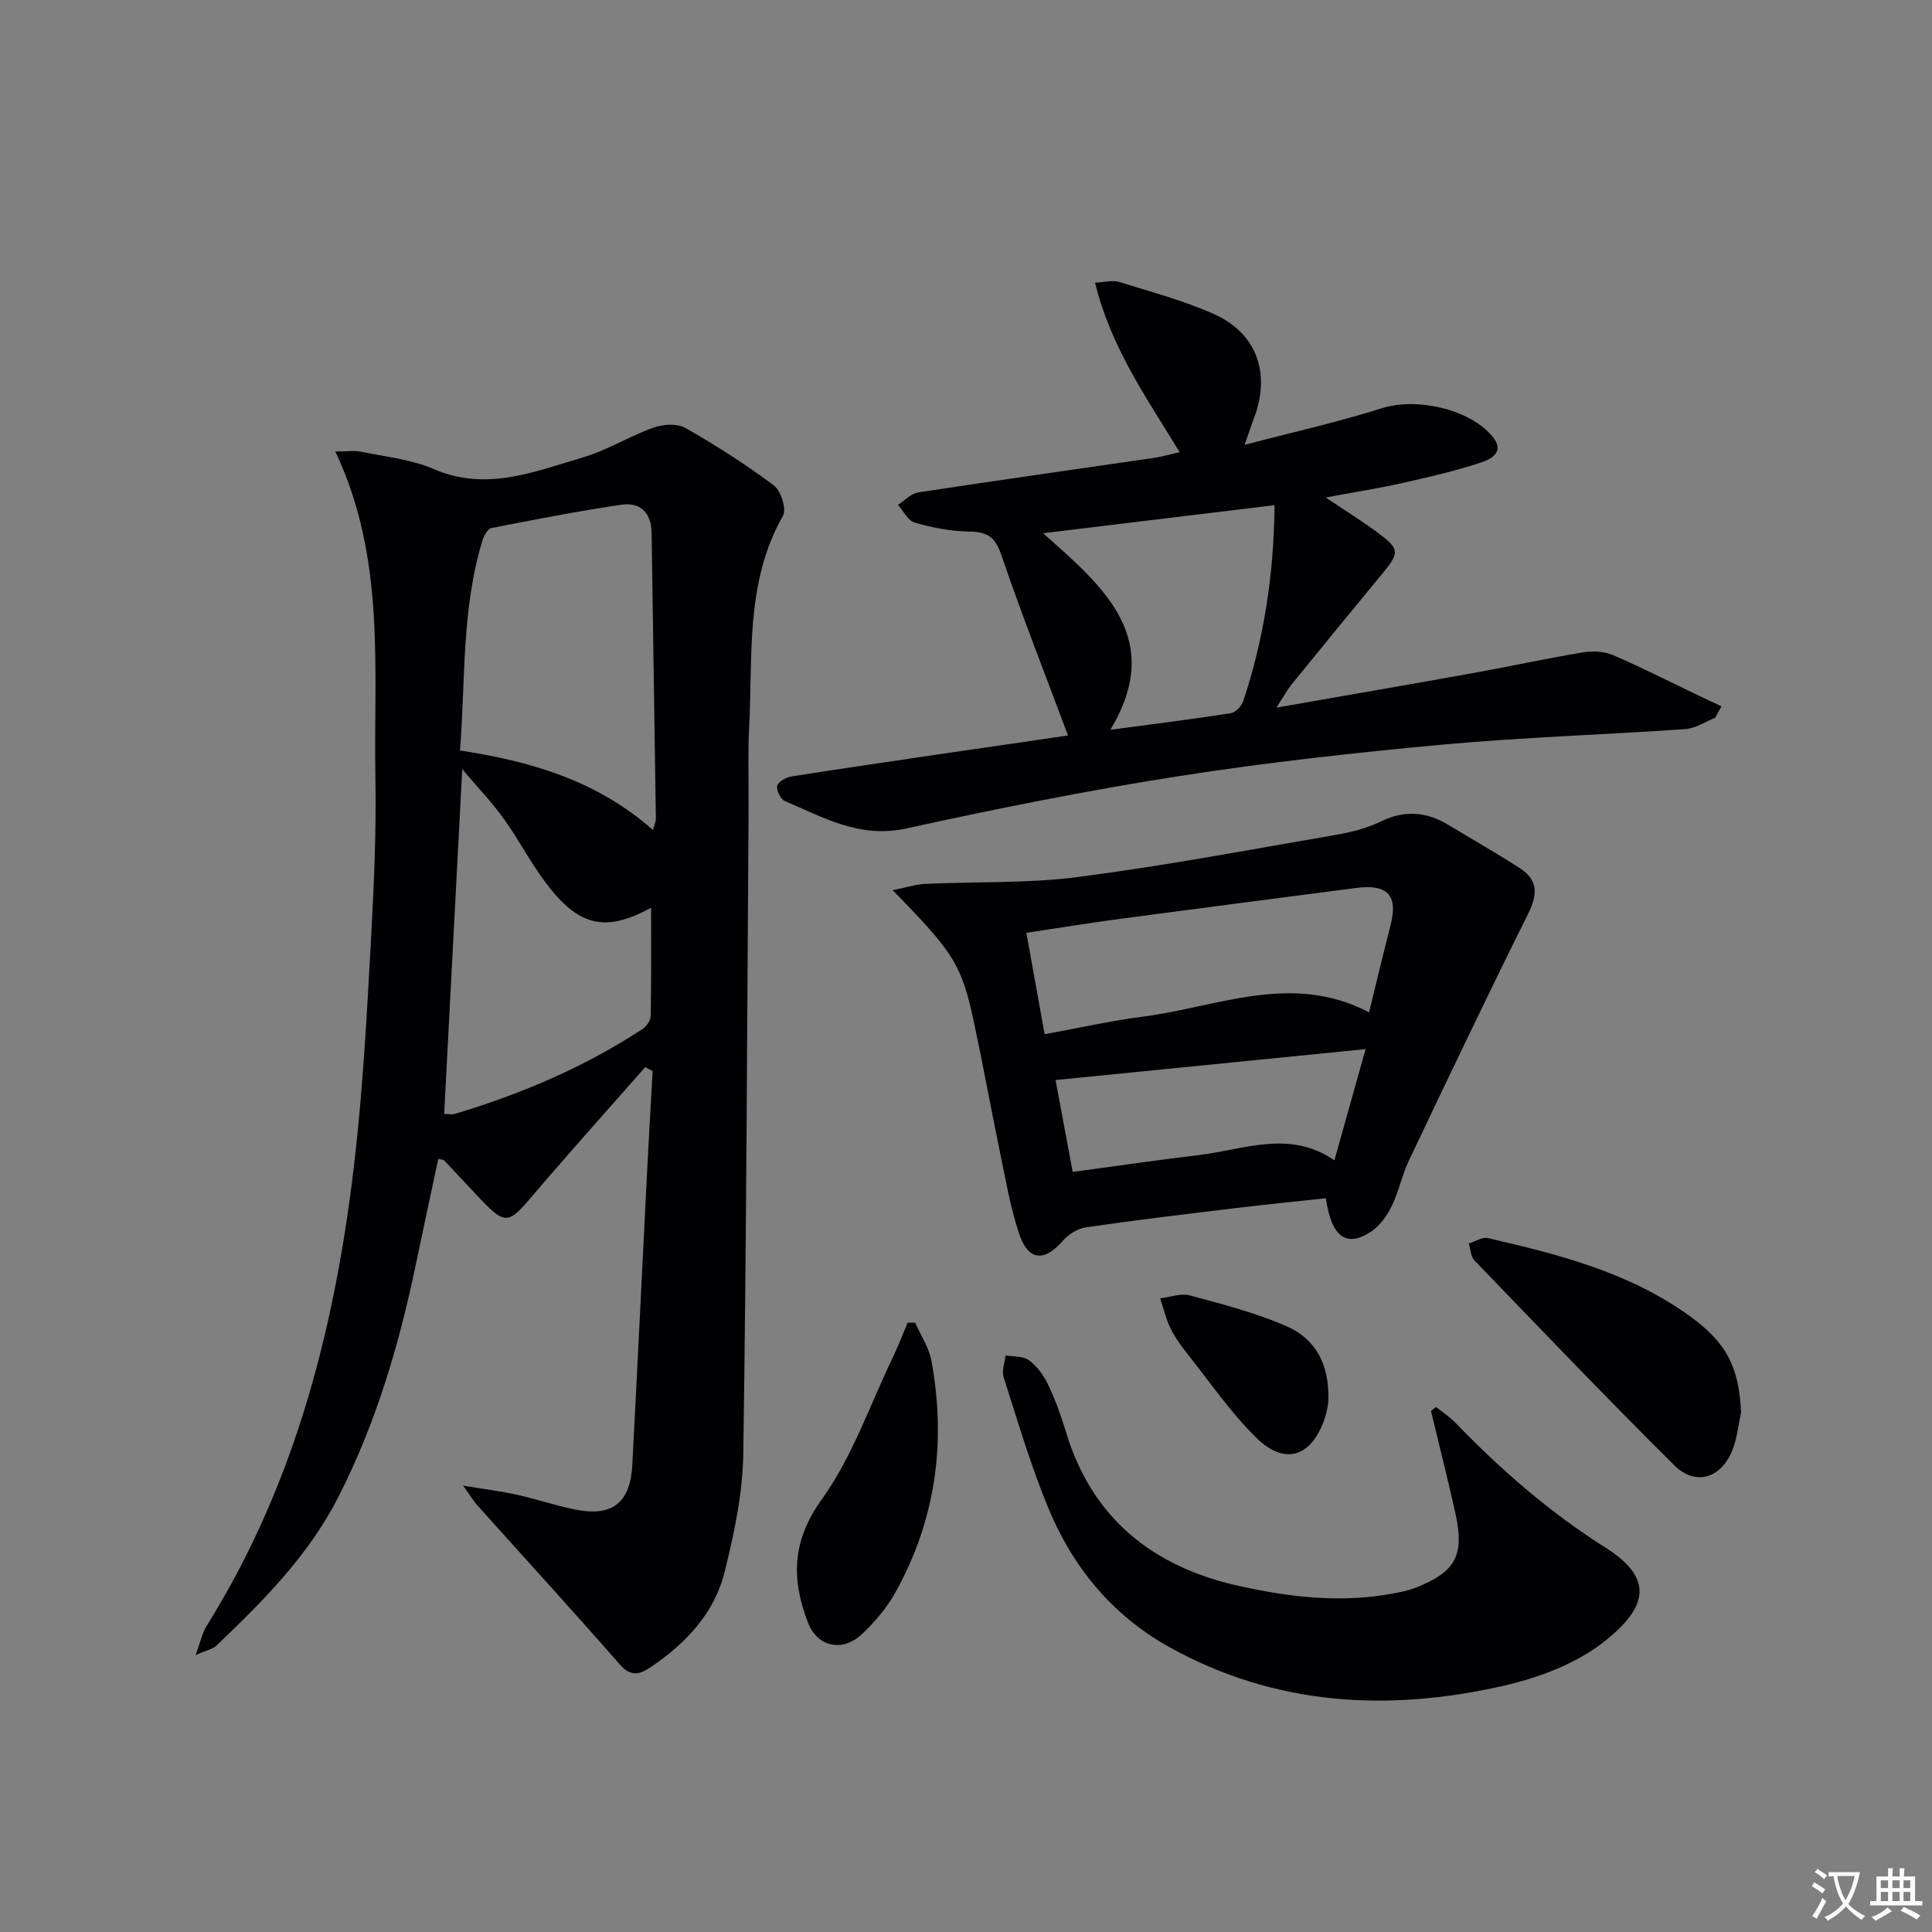
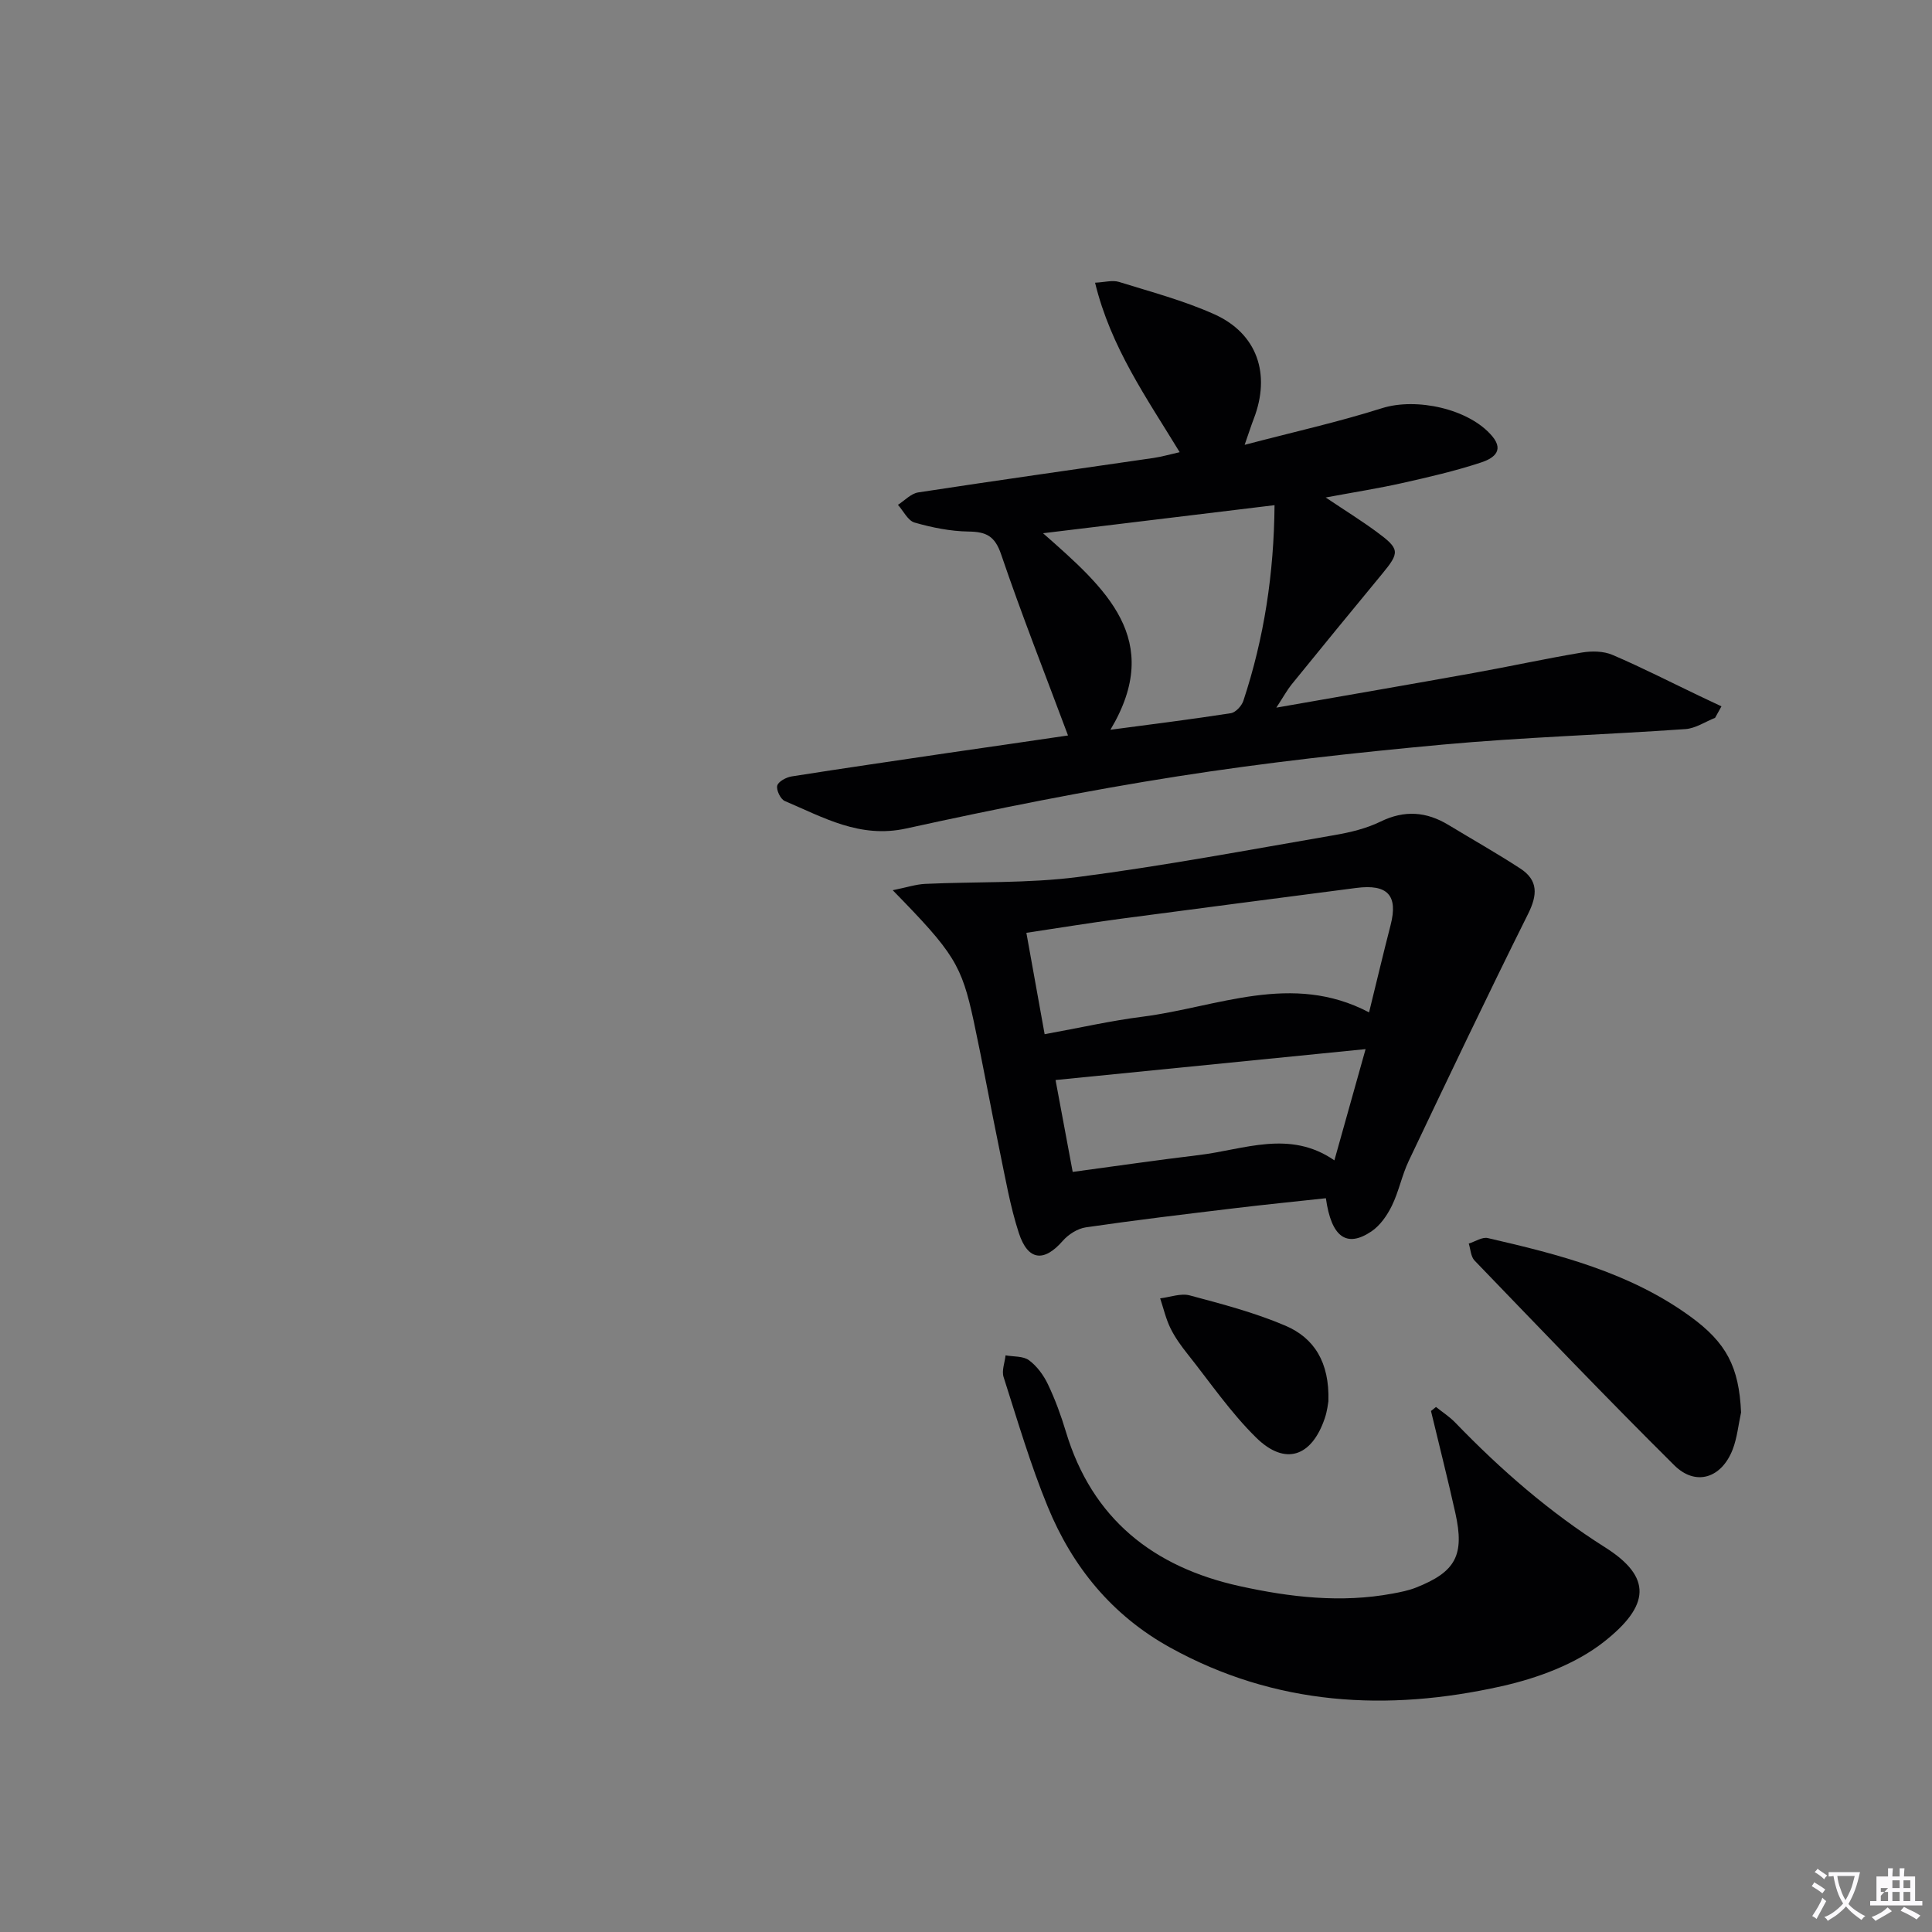
<svg xmlns="http://www.w3.org/2000/svg" enable-background="new 0 0 400 400" viewBox="0 0 400 400">
  <rect x="0" y="0" width="400" height="400" fill="#808080" stroke="none" />
  <path d="m377.9 391.2c-.2.3-.4.5-.6.8-.7-.6-1.4-1-2.2-1.5.2-.3.4-.5.5-.8.6.4 1.4.8 2.3 1.5zm-1.8 6.1c-.2-.2-.5-.4-.9-.6.4-.6.8-1.2 1.2-1.9s.7-1.3.9-1.9c.3.3.5.5.8.7-.7 1.3-1.4 2.6-2 3.7zm2.2-9c-.3.3-.5.5-.6.8-.6-.6-1.3-1.1-2-1.5.3-.3.5-.5.6-.7.6.5 1.3.9 2 1.4zm.3.2v-.9h2 4.5c-.3 1.3-.6 2.5-1 3.6s-.9 2.1-1.4 3c.4.5 1 1 1.6 1.4s1.2.8 1.9 1.1c-.3.2-.5.4-.8.8-.4-.3-1-.7-1.6-1.2s-1.2-1.1-1.6-1.6c-.5.6-1.1 1.1-1.7 1.6s-1.4.9-2.1 1.4c-.1-.3-.3-.5-.7-.8.6-.2 1.2-.5 1.9-1s1.4-1.1 2-1.8c-.5-.8-.9-1.6-1.2-2.5s-.6-2-.8-3.2c-.4.1-.7.1-1 .1zm2.5 2.7c.3 1 .7 1.7 1 2.2.3-.5.6-1.1 1-2s.6-1.9.9-3h-3.2-.4c.1.9.3 1.8.7 2.8z" fill="#fbfafc" />
-   <path d="m396.5 388.5v1.5 3.6h1.5v.9c-.4 0-1 0-1.7 0h-7.9c-.5 0-.9 0-1.2 0v-.9h1.3v-3.5c0-.7 0-1.2 0-1.6h2.4c0-.8 0-1.4 0-1.7h1c0 .3-.1.8-.1 1.7h1.5c0-.8 0-1.4 0-1.7h1c0 .3-.1.9-.1 1.7zm-8.2 9.2c-.2-.3-.5-.5-.8-.8.8-.3 1.4-.6 1.9-.9s1-.7 1.4-1.1c.3.3.6.5.9.8-1.6 1-2.8 1.6-3.4 2zm2.6-6.8v-1.6h-1.5v1.6zm0 2.7v-1.9h-1.5v1.9zm2.4-2.7v-1.6h-1.5v1.6zm0 2.7v-1.9h-1.5v1.9zm.2 2 .7-.8c.4.2.9.5 1.6.8s1.3.7 1.8 1c-.3.3-.5.5-.8.8-.4-.3-1.5-1-3.3-1.8zm2-4.7v-1.6h-1.4v1.6zm0 2.7v-1.9h-1.4v1.9z" fill="#fbfafc" />
+   <path d="m396.5 388.5v1.5 3.6h1.5v.9c-.4 0-1 0-1.7 0h-7.9c-.5 0-.9 0-1.2 0v-.9h1.3v-3.5c0-.7 0-1.2 0-1.6h2.4c0-.8 0-1.4 0-1.7h1c0 .3-.1.8-.1 1.7h1.5c0-.8 0-1.4 0-1.7h1c0 .3-.1.9-.1 1.7zm-8.2 9.2c-.2-.3-.5-.5-.8-.8.8-.3 1.4-.6 1.9-.9s1-.7 1.4-1.1c.3.3.6.5.9.8-1.6 1-2.8 1.6-3.4 2zm2.6-6.8h-1.5v1.6zm0 2.7v-1.9h-1.5v1.9zm2.4-2.7v-1.6h-1.5v1.6zm0 2.7v-1.9h-1.5v1.9zm.2 2 .7-.8c.4.2.9.5 1.6.8s1.3.7 1.8 1c-.3.3-.5.5-.8.8-.4-.3-1.5-1-3.3-1.8zm2-4.7v-1.6h-1.4v1.6zm0 2.7v-1.9h-1.4v1.9z" fill="#fbfafc" />
  <g fill="#010103">
-     <path d="m133.6 220.93c-7.97 9.06-16.04 18.03-23.85 27.22-4.36 5.13-5.26 5.36-9.99.4-2.63-2.77-5.23-5.57-7.85-8.35-.09-.1-.32-.08-1.17-.26-1.56 7.34-3.15 14.69-4.69 22.05-3.47 16.65-8.27 32.84-16.06 48.06-6.19 12.1-15.58 21.49-25.22 30.69-.72.69-1.9.88-4.27 1.92 1.05-2.85 1.38-4.58 2.24-5.97 18.77-30 27-63.35 30.85-97.99 1.6-14.35 2.37-28.81 3.17-43.23.63-11.46 1.17-22.95.96-34.41-.41-22.45 2.24-45.29-8.29-67.58 2.39 0 3.95-.25 5.4.05 5.04 1.05 10.34 1.58 14.99 3.59 10.86 4.69 20.79.54 30.81-2.4 5.05-1.48 9.66-4.4 14.64-6.18 1.99-.71 4.92-.91 6.62.06 6.33 3.59 12.49 7.53 18.32 11.89 1.47 1.1 2.68 4.92 1.9 6.29-7.86 13.8-6.22 29-7.01 43.83-.29 5.48-.07 10.99-.11 16.49-.31 44.62-.44 89.25-1.1 133.87-.12 8.19-1.87 16.47-3.86 24.47-2.12 8.56-8.02 14.8-15.25 19.68-2.16 1.46-4.09 2.21-6.43-.47-9.72-11.13-19.7-22.03-29.57-33.04-.73-.81-1.28-1.77-2.9-4.03 4.66.78 7.96 1.18 11.2 1.9 4.04.9 7.98 2.25 12.04 3.06 7.63 1.54 11.38-1.41 11.79-9.19 1.07-20.41 2.05-40.82 3.09-61.23.34-6.79.74-13.57 1.12-20.35-.5-.27-1.01-.56-1.52-.84zm1.59-49.09c.37-1.35.6-1.8.6-2.24-.28-19.76-.6-39.52-.88-59.28-.06-4.23-2.38-6.39-6.3-5.82-8.99 1.33-17.92 3.07-26.83 4.82-.78.15-1.58 1.55-1.88 2.53-4.38 14.29-3.51 29.08-4.67 43.52 14.78 2.29 28.31 6.21 39.96 16.47zm-43.23 58.8c.93 0 1.61.15 2.2-.02 13.74-4.12 26.85-9.68 38.87-17.58.83-.54 1.68-1.78 1.69-2.71.14-7.53.08-15.06.08-22.39-9.54 5.19-15.12 3.95-22.17-5.66-3.04-4.14-5.44-8.75-8.44-12.92-2.41-3.34-5.29-6.33-8.49-10.11-1.29 24.62-2.51 47.92-3.74 71.39z" />
    <path d="m221.12 152.27c-4.83-12.93-9.64-25.12-13.85-37.5-1.29-3.79-3.07-4.67-6.72-4.72-3.75-.05-7.57-.82-11.2-1.86-1.38-.4-2.31-2.4-3.44-3.67 1.39-.89 2.7-2.34 4.2-2.57 16.24-2.49 32.5-4.77 48.76-7.14 1.62-.24 3.2-.7 5.37-1.19-6.81-11.19-14.25-21.66-17.52-35.09 1.97-.09 3.61-.58 4.96-.16 6.63 2.06 13.41 3.86 19.72 6.69 8.9 3.99 11.74 12.38 8.18 21.64-.53 1.37-.97 2.77-1.89 5.4 10.08-2.65 19.38-4.72 28.44-7.59 7.06-2.23 18 .08 22.81 5.79 2.79 3.32-.31 4.8-2.36 5.47-5.34 1.76-10.86 3.03-16.35 4.26-4.83 1.08-9.73 1.85-15.76 2.97 4.1 2.75 7.39 4.79 10.49 7.07 4.91 3.61 4.9 4.27 1.12 8.84-6.26 7.57-12.47 15.17-18.66 22.79-.9 1.11-1.59 2.39-3.17 4.81 14.41-2.53 27.59-4.79 40.75-7.16 7.52-1.35 14.98-2.99 22.51-4.25 2.05-.34 4.48-.31 6.34.49 6.11 2.61 12.03 5.65 18.03 8.51 1.51.72 3.02 1.43 4.53 2.14-.44.79-.88 1.59-1.32 2.38-2.04.81-4.04 2.18-6.13 2.33-16.74 1.17-33.54 1.68-50.25 3.21-18.34 1.69-36.69 3.72-54.88 6.57-18.84 2.95-37.58 6.71-56.21 10.8-9.59 2.11-17.13-2.29-25.14-5.69-.88-.37-1.79-2.27-1.56-3.18.22-.86 1.86-1.73 2.98-1.91 10.82-1.71 21.67-3.27 32.5-4.88 8.32-1.19 16.65-2.42 24.72-3.6zm-5.17-41.87c12.97 11.42 25.13 21.98 13.95 40.69 8.87-1.18 16.92-2.18 24.93-3.43 1-.16 2.24-1.5 2.59-2.55 4.3-12.99 6.34-26.34 6.46-40.52-15.84 1.92-31.2 3.78-47.93 5.81z" />
    <path d="m184.83 184.31c2.93-.59 4.8-1.22 6.7-1.31 10.57-.49 21.25-.08 31.7-1.43 17.76-2.3 35.4-5.63 53.06-8.67 3.25-.56 6.59-1.36 9.52-2.79 4.98-2.44 9.51-2.08 14.09.69 4.95 3 10 5.85 14.85 9.01 3.75 2.44 3.59 5.47 1.61 9.43-8.44 16.93-16.57 34.02-24.69 51.1-1.42 2.98-2.05 6.34-3.5 9.3-.98 2-2.42 4.08-4.22 5.3-5.13 3.46-8.31 1.24-9.44-6.86-6.33.69-12.7 1.32-19.06 2.09-10.22 1.23-20.45 2.45-30.64 3.94-1.72.25-3.62 1.47-4.79 2.81-3.86 4.43-7.2 4.13-9.08-1.64-1.79-5.49-2.77-11.26-3.95-16.94-1.85-8.94-3.47-17.93-5.38-26.86-2.53-11.75-4.07-14.17-16.78-27.17zm98.62 25.29c1.54-6.26 2.94-12.18 4.46-18.08 1.58-6.14-.61-8.53-7.12-7.68-16.28 2.13-32.56 4.22-48.84 6.39-6.35.85-12.68 1.88-19.45 2.9 1.32 7.33 2.53 14.06 3.78 20.99 7.23-1.31 13.7-2.79 20.25-3.62 15.51-1.98 30.91-9.32 46.92-.9zm-.72 7.61c-21.66 2.16-42.7 4.26-64.19 6.4 1.09 5.85 2.29 12.25 3.55 19.02 9.13-1.23 17.62-2.47 26.15-3.49 9.34-1.12 18.75-5.31 28.03 1.1 2.23-7.97 4.28-15.28 6.46-23.03z" />
    <path d="m297.31 291.3c1.35 1.08 2.83 2.03 4.02 3.27 9.39 9.72 19.45 18.5 30.97 25.78 9.81 6.2 9.32 12.06-.22 19.57-5.88 4.63-13.78 7.54-21.22 9.2-23.64 5.3-46.81 4.03-68.59-8.01-12.03-6.65-20.24-16.71-25.35-29.17-3.59-8.73-6.26-17.85-9.14-26.85-.42-1.31.25-2.98.41-4.48 1.65.3 3.65.12 4.86 1.02 1.65 1.22 3.03 3.11 3.92 4.99 1.49 3.13 2.7 6.43 3.7 9.76 5.43 18.11 18.15 28.09 36.03 32.02 10.41 2.29 20.98 3.52 31.64 1.53 1.63-.3 3.28-.63 4.81-1.23 8.25-3.26 10.11-6.71 8.16-15.47-1.57-7.06-3.36-14.07-5.04-21.1.34-.28.69-.56 1.04-.83z" />
    <path d="m360.47 292.43c-.56 2.57-.81 5.25-1.74 7.67-2.31 5.95-7.65 7.67-12.09 3.27-14.01-13.9-27.65-28.18-41.35-42.39-.78-.81-.82-2.32-1.2-3.51 1.32-.41 2.78-1.41 3.94-1.14 14.72 3.38 29.34 7.11 41.87 16.19 7.54 5.46 10.15 10.47 10.57 19.91z" />
-     <path d="m189.47 273.85c1.15 2.62 2.87 5.13 3.37 7.86 3.1 16.86.91 33.03-7.51 48.08-1.75 3.13-4.21 6-6.81 8.48-4.04 3.85-9.26 2.78-11.24-2.34-3.45-8.91-3.37-16.85 2.88-25.54 6.35-8.83 9.99-19.62 14.78-29.57 1.09-2.27 1.99-4.64 2.98-6.97z" />
    <path d="m275.03 290.13c-.06.3-.22 1.96-.75 3.51-2.71 8-8.22 9.88-14.19 4.02-5.29-5.19-9.55-11.45-14.19-17.29-1.34-1.68-2.63-3.46-3.57-5.38-.95-1.94-1.44-4.11-2.13-6.18 2.05-.24 4.27-1.11 6.13-.61 6.69 1.79 13.46 3.56 19.8 6.27 5.91 2.52 9.16 7.53 8.9 15.66z" />
  </g>
</svg>